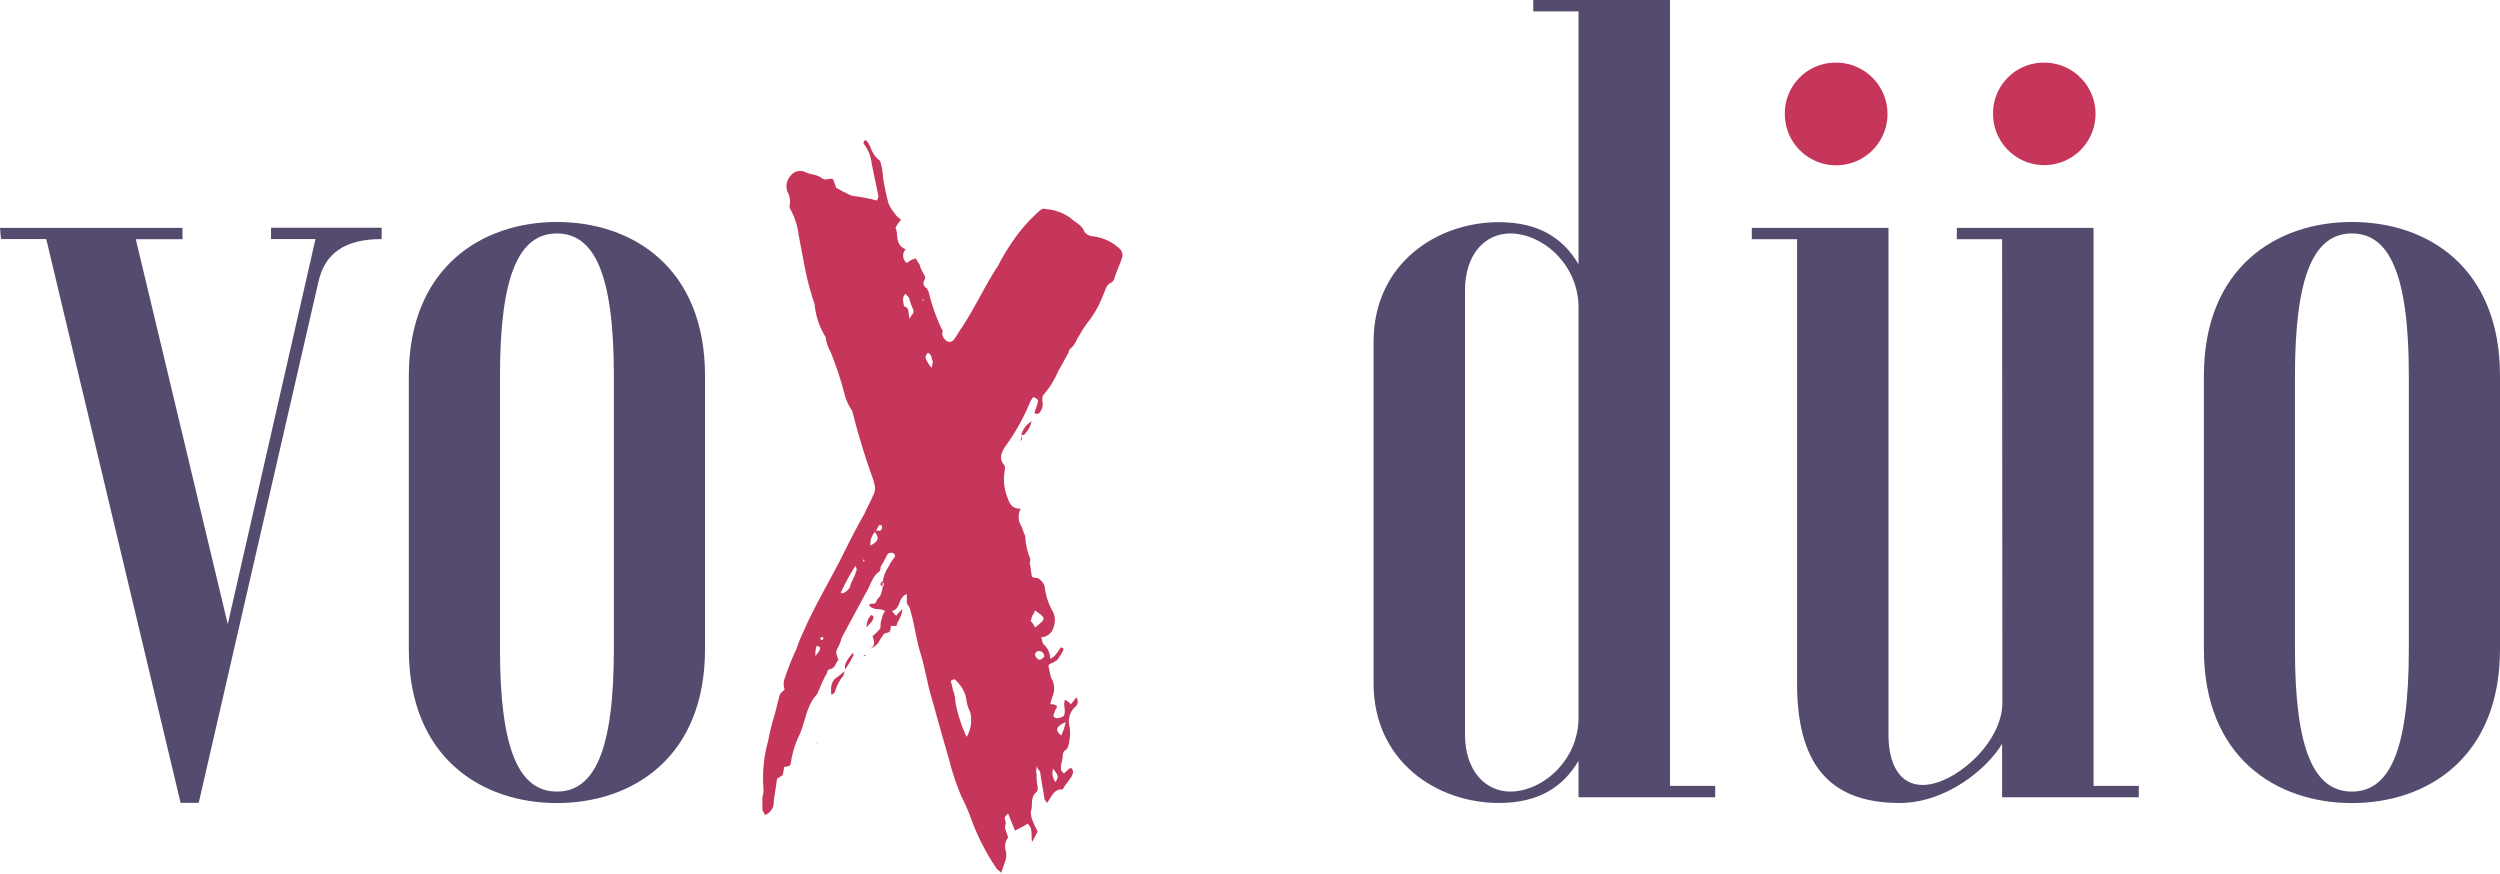
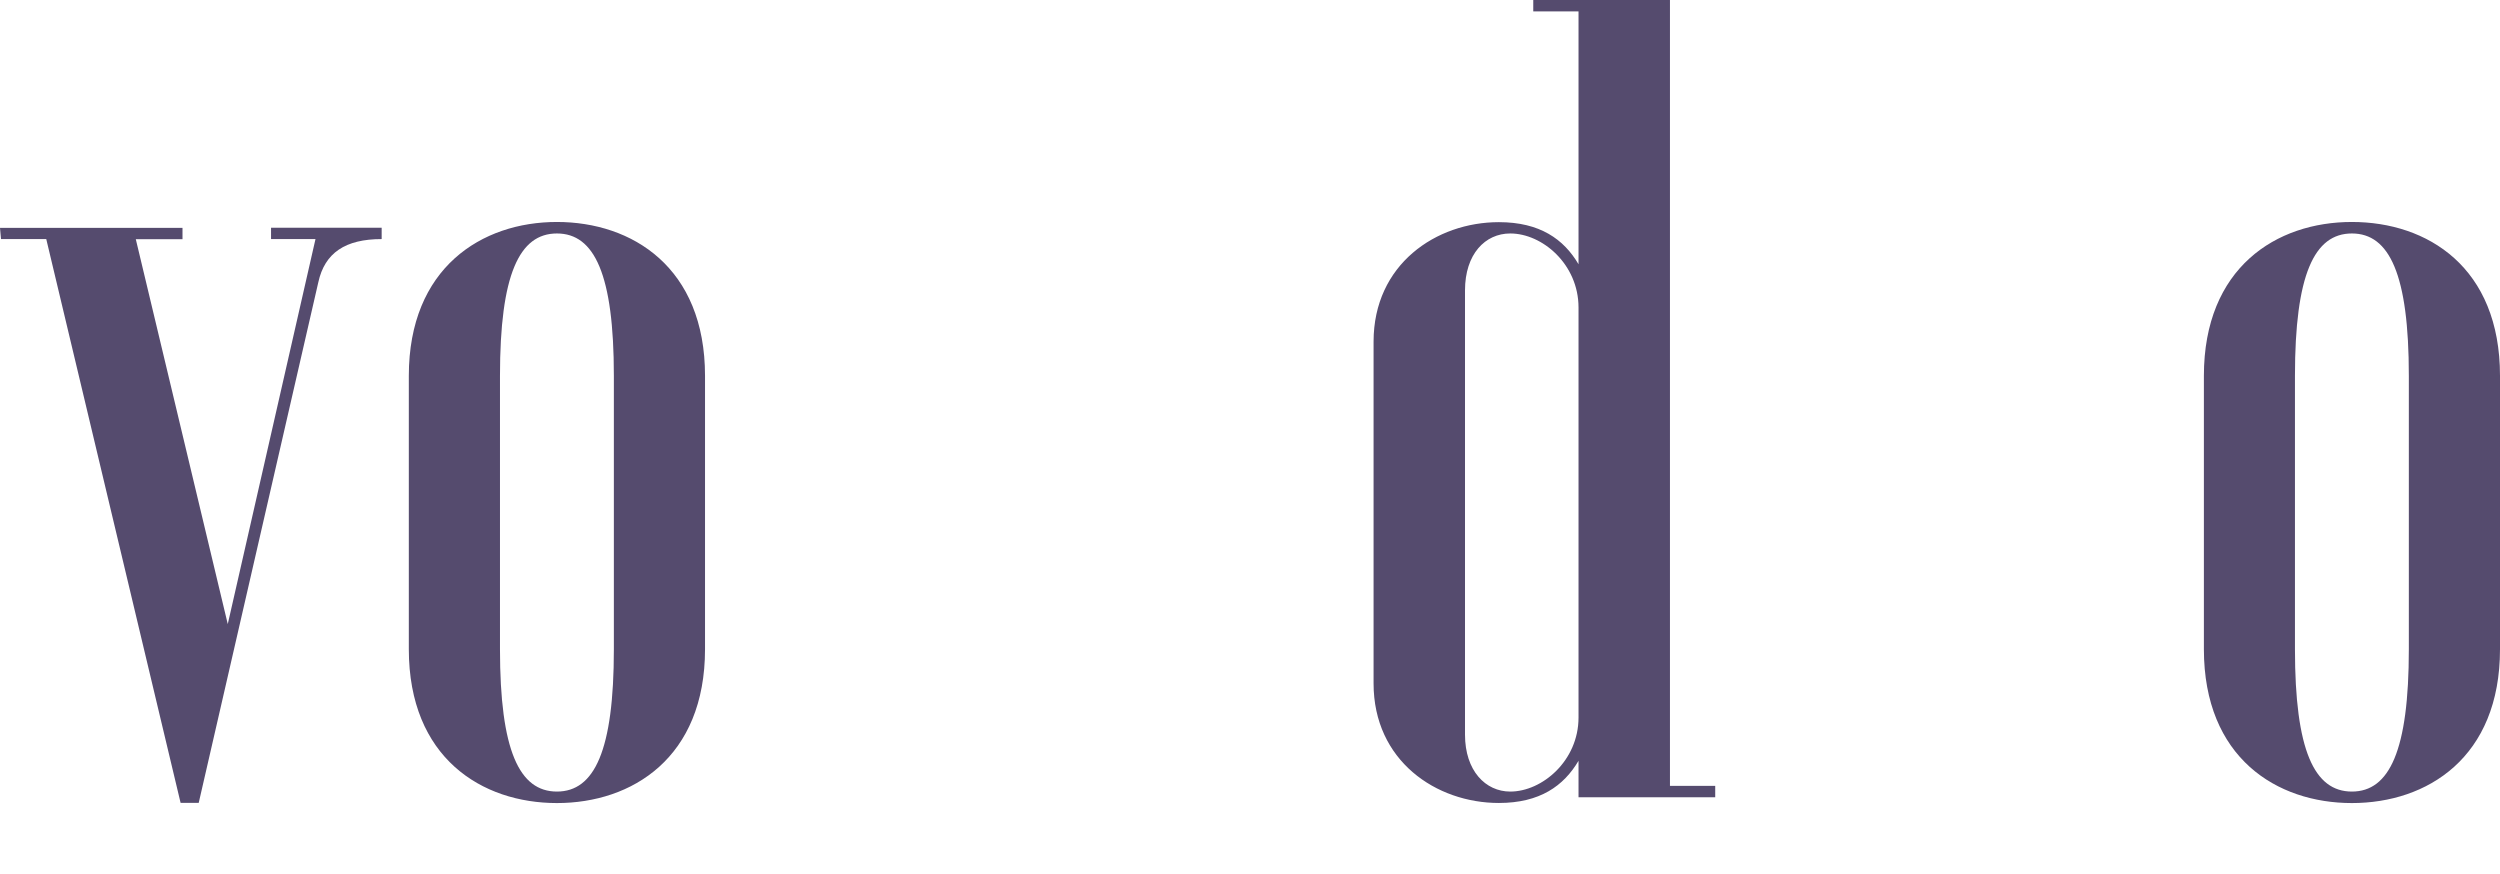
<svg xmlns="http://www.w3.org/2000/svg" viewBox="0 0 276.16 96.5">
  <title>vox-duo-logo</title>
  <path d="M159.84,397.23H180v1.25h-5.16L185,441l9.69-42.53h-4.91v-1.25H202v1.25c-4,0-6.29,1.51-7,4.78l-13.21,57.5h-2l-14.84-62.28h-5Z" transform="translate(-159.84 -372.06)" style="fill:#554b6e" />
  <path d="M205,413.58c0-11.95,8.06-17,16.36-17s16.36,5,16.36,17v30.19c0,12-8.06,17-16.36,17s-16.36-5-16.36-17Zm22.65,0c0-11.2-2.14-15.73-6.29-15.73s-6.29,4.53-6.29,15.73v30.19c0,11.2,2.14,15.73,6.29,15.73s6.29-4.53,6.29-15.73Z" transform="translate(-159.84 -372.06)" style="fill:#554b6e" />
  <path d="M334.21,456.1c-1.63,2.77-4.27,4.66-8.8,4.66-6.92,0-13.84-4.66-13.84-13.21V409.81c0-8.56,6.92-13.21,13.84-13.21,4.53,0,7.17,1.88,8.8,4.65V373.32h-5v-1.26h15.1v86.81h5v1.26h-15.1Zm0-50.07c0-4.78-4-8.18-7.54-8.18-2.77,0-5,2.27-5,6.29v49.07c0,4,2.27,6.29,5,6.29,3.52,0,7.54-3.4,7.54-8.18Z" transform="translate(-159.84 -372.06)" style="fill:#554b6e" />
-   <path d="M381,398.48h-5v-1.25h15.1v61.64h5v1.26H381v-5.91c-1.64,2.76-6.17,6.54-11.33,6.54-8.05,0-11.32-4.66-11.32-13.21V398.48h-5v-1.25h15.1v56c0,3.27,1.25,5.54,3.77,5.54,3.52,0,8.81-4.66,8.81-9.06Z" transform="translate(-159.84 -372.06)" style="fill:#554b6e" />
  <path d="M403.29,413.58c0-11.95,8-17,16.35-17s16.36,5,16.36,17v30.19c0,12-8.06,17-16.36,17s-16.35-5-16.35-17Zm22.64,0c0-11.2-2.14-15.73-6.29-15.73s-6.29,4.53-6.29,15.73v30.19c0,11.2,2.14,15.73,6.29,15.73s6.29-4.53,6.29-15.73Z" transform="translate(-159.84 -372.06)" style="fill:#554b6e" />
-   <path d="M357,384.64a5.67,5.67,0,1,0,5.66-5.66A5.6,5.6,0,0,0,357,384.64Z" transform="translate(-159.84 -372.06)" style="fill:#c6365a" />
-   <path d="M380,384.64a5.66,5.66,0,1,0,5.66-5.66A5.6,5.6,0,0,0,380,384.64Z" transform="translate(-159.84 -372.06)" style="fill:#c6365a" />
-   <path d="M283.76,400.62c-.25.76-.63,1.51-.88,2.39-.12,0-.12.25-.25.25-.63.26-.63.76-.88,1.26a11.65,11.65,0,0,1-1.63,3,10.19,10.19,0,0,0-1,1.51c-.38.5-.5,1.13-1,1.51a.67.67,0,0,0-.25.5c-.38.63-.75,1.39-1.13,2a9.56,9.56,0,0,1-1.64,2.64c-.12.12-.12.38-.12.63a1.5,1.5,0,0,1-.25,1.26c-.13.25-.38.25-.63.12.12-.38.25-.75.37-1.13s-.12-.5-.5-.63a2.89,2.89,0,0,0-.38.63,23,23,0,0,1-2.77,4.91c-.37.63-.62,1.25-.12,1.88.25.26.12.51.12.76a5.28,5.28,0,0,0,.26,2.77c.25.75.5,1.38,1.51,1.38a1.91,1.91,0,0,0,.12,2,8.43,8.43,0,0,0,.38,1,7.7,7.7,0,0,0,.5,2.39c.13.25,0,.5,0,.63.13.5.13,1,.25,1.51a1.46,1.46,0,0,0,.63.12,1.77,1.77,0,0,1,.76.88,7.09,7.09,0,0,0,.88,2.77,2.1,2.1,0,0,1,.12,1.76,1.49,1.49,0,0,1-1.38,1.14c.13.25.13.63.25.75a2.24,2.24,0,0,1,.76,1.64,2,2,0,0,0,.5-.38,4,4,0,0,0,.63-.88c.38,0,.38.25.25.38a4.46,4.46,0,0,1-.63,1c-.12.13-.25.13-.38.25-.62.26-.62.26-.5.76s.13.75.25,1a2.24,2.24,0,0,1,.13,2,6.13,6.13,0,0,0-.25.88,1,1,0,0,1,.63.12c.12,0,.12.26,0,.38s-.13.38-.26.63.26.5.51.38a1,1,0,0,0,.63-.25c.25-.63-.13-1.14.12-1.76a2.12,2.12,0,0,1,.63.5c.25-.25.38-.5.63-.76a.8.8,0,0,1-.25,1.14,2.22,2.22,0,0,0-.5,2.13,5.34,5.34,0,0,1-.13,2,1,1,0,0,1-.25.5.7.7,0,0,0-.38.63c0,.63-.38,1.26-.12,1.76l.25.25a3.49,3.49,0,0,1,.75-.63c.38.26.25.63.13.88s-.38.51-.51.76a2.72,2.72,0,0,0-.5.75c-1-.12-1.26.89-1.76,1.51,0-.12-.13-.25-.25-.37-.13-1-.38-2.14-.5-3.15a1.23,1.23,0,0,1-.38-.63c0,.51-.13.63,0,.88a6.37,6.37,0,0,0,.12,1.51c0,.25,0,.38-.12.51-.76.63-.38,1.51-.63,2.14a2.26,2.26,0,0,0,.12.88,13.82,13.82,0,0,0,.63,1.38c-.25.38-.37.75-.63,1.13-.12-.75.13-1.51-.5-2a14.32,14.32,0,0,1-1.38.75c-.25-.63-.51-1.25-.76-1.88-.25.25-.38.37-.38.5a5.59,5.59,0,0,1,.13.63c-.25.5.13,1,.25,1.51a1.67,1.67,0,0,0-.25,1.51,2,2,0,0,1-.13,1.26c-.12.37-.25.75-.37,1.13-.25-.25-.51-.38-.63-.63a24.85,24.85,0,0,1-2.64-5.16,23.11,23.11,0,0,0-1.14-2.64,28,28,0,0,1-1.38-4.15c-.63-2.14-1.26-4.41-1.89-6.67-.5-1.64-.75-3.4-1.25-5s-.63-3.15-1.14-4.78c0-.25-.25-.51-.37-.76v-1c-1,.37-.63,1.63-1.64,1.88.25.25.25.38.5.51.13-.26.38-.38.63-.76,0,.88-.5,1.26-.63,1.89h-.63a1.44,1.44,0,0,1-.12.63c-.13.12-.38.12-.63.25a6.85,6.85,0,0,0-.63,1,2.17,2.17,0,0,1-.88.62v0c.63-.37.38-.88.25-1.38a5.62,5.62,0,0,0,.88-.88,2.39,2.39,0,0,1,.13-1,2,2,0,0,1,.37-.88c-.5-.37-1.25,0-1.76-.63.13-.37.63,0,.76-.37s.38-.51.5-.76a3.68,3.68,0,0,0,.25-1,.46.46,0,0,1-.25-.12c0-.13,0-.38.25-.38a3.69,3.69,0,0,1,.63-1.63,4.65,4.65,0,0,1,.63-1,.31.31,0,0,0-.12-.5.55.55,0,0,0-.63.12,15.57,15.57,0,0,1-.76,1.39.79.79,0,0,1-.12.5c-.88.63-1,1.63-1.51,2.39l-2.65,4.91a5,5,0,0,1-.5,1.25c-.25.51,0,.76.13,1.26-.38.25-.25.88-1,1-.13,0-.25.25-.25.38a12.22,12.22,0,0,0-.88,1.88c-.13.13-.13.38-.25.51-1.14,1.25-1.26,2.89-1.89,4.4a10.11,10.11,0,0,0-1,3.27c-.12.38-.5.25-.75.38,0,.38-.13.63-.13.88-.25.12-.38.25-.63.38-.12.88-.25,1.63-.37,2.51a1.47,1.47,0,0,1-1,1.51c0-.25-.25-.37-.25-.63v-1.38a2.23,2.23,0,0,0,.12-.88,15.15,15.15,0,0,1,.51-5.29,25.45,25.45,0,0,1,.75-3c.13-.51.25-1,.38-1.51s.12-.63.38-.88.37-.26.25-.51a1.78,1.78,0,0,1,.12-1.13,24.62,24.62,0,0,1,1.26-3.15,12.76,12.76,0,0,1,.76-1.88c1.13-2.64,2.64-5.16,4-7.8.88-1.76,1.76-3.53,2.77-5.29.25-.63.63-1.25.88-1.88a1.63,1.63,0,0,0,.13-1.51v-.13a78.23,78.23,0,0,1-2.39-7.8,5.78,5.78,0,0,1-.76-1.51,39.23,39.23,0,0,0-1.63-5,4.4,4.4,0,0,1-.51-1.39.46.46,0,0,0-.12-.37,8.4,8.4,0,0,1-1.14-3.53,32.22,32.22,0,0,1-1-3.64c-.25-1.26-.5-2.65-.76-4a7.84,7.84,0,0,0-.88-2.77.78.78,0,0,1-.12-.5,2.09,2.09,0,0,0-.25-1.51,1.8,1.8,0,0,1,.37-1.76,1.33,1.33,0,0,1,1.64-.38c.5.25,1.26.25,1.76.63s.75,0,1.26.12c.12.26.25.63.38,1,.37.13.62.38,1,.5a2.58,2.58,0,0,0,.88.38,18.9,18.9,0,0,1,2.64.51c0-.13.13-.38.13-.51-.25-1.26-.5-2.39-.75-3.65a4.13,4.13,0,0,0-.88-2.13.47.47,0,0,1,.12-.38.39.39,0,0,1,.25.12,2.89,2.89,0,0,1,.38.63,3.27,3.27,0,0,0,.88,1.39c.13,0,.25.25.25.37a6.19,6.19,0,0,1,.25,1.51,26.57,26.57,0,0,0,.63,3,4.65,4.65,0,0,0,.63,1,2.16,2.16,0,0,0,.76.75,5.11,5.11,0,0,0-.63.89c.37.75-.13,1.88,1.13,2.39a1,1,0,0,0,.13,1.51,2.43,2.43,0,0,1,1-.51,2.67,2.67,0,0,0,.38.63,4.49,4.49,0,0,0,.5,1.13.76.76,0,0,1,.13.51.66.66,0,0,0,.12,1c.13,0,.13.25.26.38a21.29,21.29,0,0,0,1.38,4c.13.25.25.37.13.63a1.11,1.11,0,0,0,.37.75.61.61,0,0,0,.88,0c.38-.5.63-1,1-1.51.88-1.38,1.64-2.77,2.39-4.15.5-.88,1-1.76,1.51-2.52a24.17,24.17,0,0,1,2.39-3.77,18.37,18.37,0,0,1,2.14-2.27c.25-.25.5-.37.75-.25a5.29,5.29,0,0,1,2.77,1c.51.5,1.26.75,1.51,1.51a1.32,1.32,0,0,0,1,.5,5.18,5.18,0,0,1,2.77,1.26A1,1,0,0,1,283.76,400.62Zm-33.34,42.9c-.12,0-.25-.12-.37-.12a3,3,0,0,0-.13,1.13C250.42,443.9,250.42,443.9,250.42,443.52Zm-.25,10.57h-.12l.12.13Zm.63-11.45a.46.46,0,0,0-.12-.25.45.45,0,0,1-.26.13c0,.12.13.12.13.25A.41.41,0,0,0,250.8,442.64Zm.38,7.8v0Zm2.89-5.91c.13-.13,0-.13,0-.38-.5.63-1,1.13-.88,1.89v.12c-.25.26-.5.38-.75.63-.76.38-.88,1.14-.76,2,.13,0,.25-.13.38-.25a4.75,4.75,0,0,1,.88-1.77c.13-.12.13-.37.25-.63V446A9.08,9.08,0,0,0,254.07,444.53Zm.25-9.94a24.17,24.17,0,0,0-1.63,3c.25,0,.38,0,.5-.13a1.21,1.21,0,0,0,.63-.88c.13-.37.38-.75.5-1.13S254.58,435,254.32,434.59Zm1-.63-.12-.12v.25C255.33,434.09,255.33,434,255.33,434Zm.13,10.57v-.13c-.13,0-.13,0-.13.13Zm.12-3.15c.25-.37.51-.5.63-.75s.25-.5-.12-.63A1.75,1.75,0,0,0,255.58,441.38Zm1.64-11.32H257c-.26.25-.26.5-.38.63h-.13v.13a2,2,0,0,0-.5,1.51c.88-.51,1-.76.5-1.51a.13.13,0,0,1,.13-.13H257a.28.28,0,0,0,.25-.25C257.34,430.31,257.22,430.19,257.22,430.06Zm.12,6.79c.25-.12.13-.37,0-.5Zm3.4-30.57a8.79,8.79,0,0,1-.5-1.38l-.38-.38a1,1,0,0,0-.25.5,2.6,2.6,0,0,0,.12.89c.63.12.38.75.63,1.38a1.36,1.36,0,0,1,.38-.63Zm1.13-1.13h-.12v.13h.12Zm1,6.79c-.13-.37-.13-.75-.5-.88a.13.13,0,0,0-.13.13c-.25.25-.13.5,0,.75a7.9,7.9,0,0,0,.5.76A2.6,2.6,0,0,0,262.88,411.94ZM267,450.69a4.07,4.07,0,0,1-.38-1.13,3.59,3.59,0,0,0-1.13-2.26c-.12-.25-.38-.25-.63,0a9.07,9.07,0,0,1,.25,1,3.66,3.66,0,0,1,.26,1.26,15.38,15.38,0,0,0,1.25,3.9A3.66,3.66,0,0,0,267,450.69Zm5.54-29.94c.37-.12.12-.38.12-.63.13,0,.38,0,.38-.12a2.92,2.92,0,0,0,.75-1.39c0-.12.13-.12.13-.12h-.13v.12a2.36,2.36,0,0,0-1.13,1.51c0,.25,0,.51-.12.63v0Zm1.13,19.88a2.52,2.52,0,0,1,.5.75c1.26-1,1.26-1,0-1.88-.12.25-.12.37-.25.5S273.82,440.38,273.7,440.63Zm.75,3.4c-.12,0-.25.25-.25.25,0,.37.38.75.63.63s.25-.26.38-.26A.58.58,0,0,0,274.45,444Zm2,14.46c.37-.63.37-.75-.26-1.51A1.67,1.67,0,0,0,276.47,458.49Zm.63-5.15a5.7,5.7,0,0,0,.5-1.51C276.47,452.33,276.34,452.71,277.1,453.34Z" transform="translate(-159.84 -372.06)" style="fill:#c6365a" />
</svg>